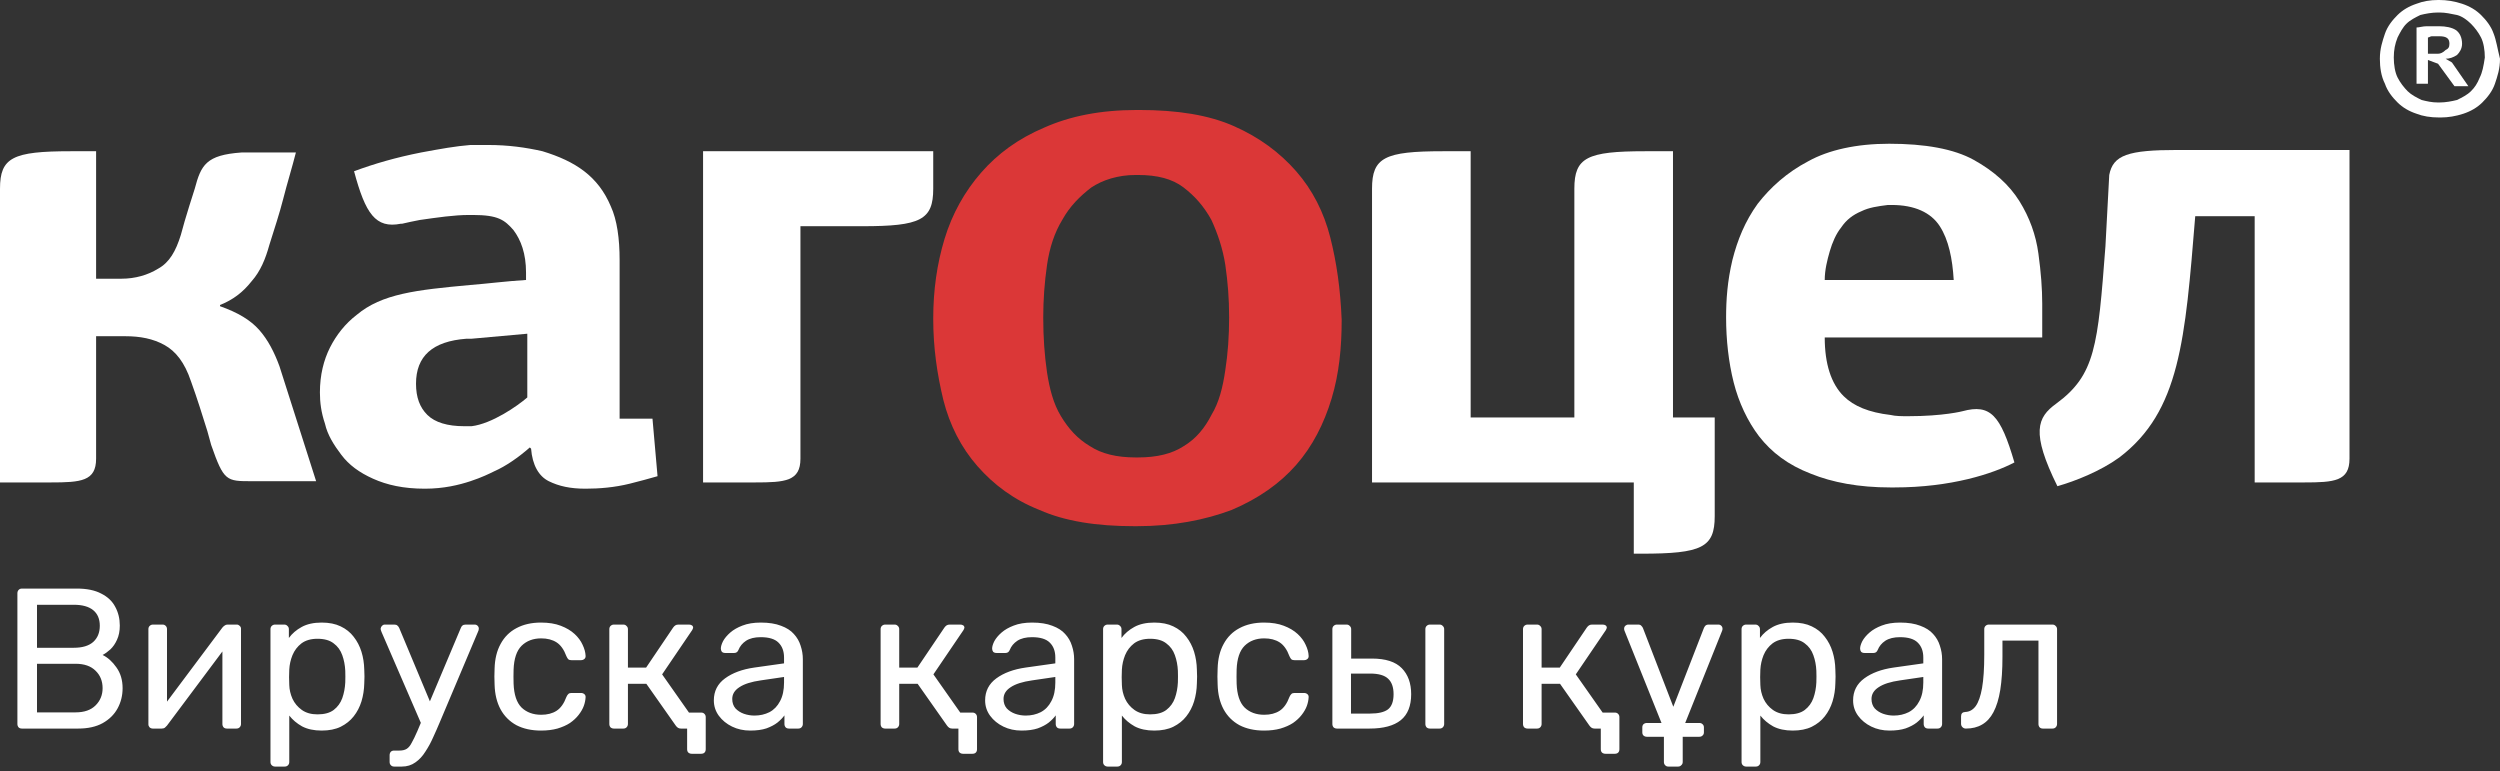
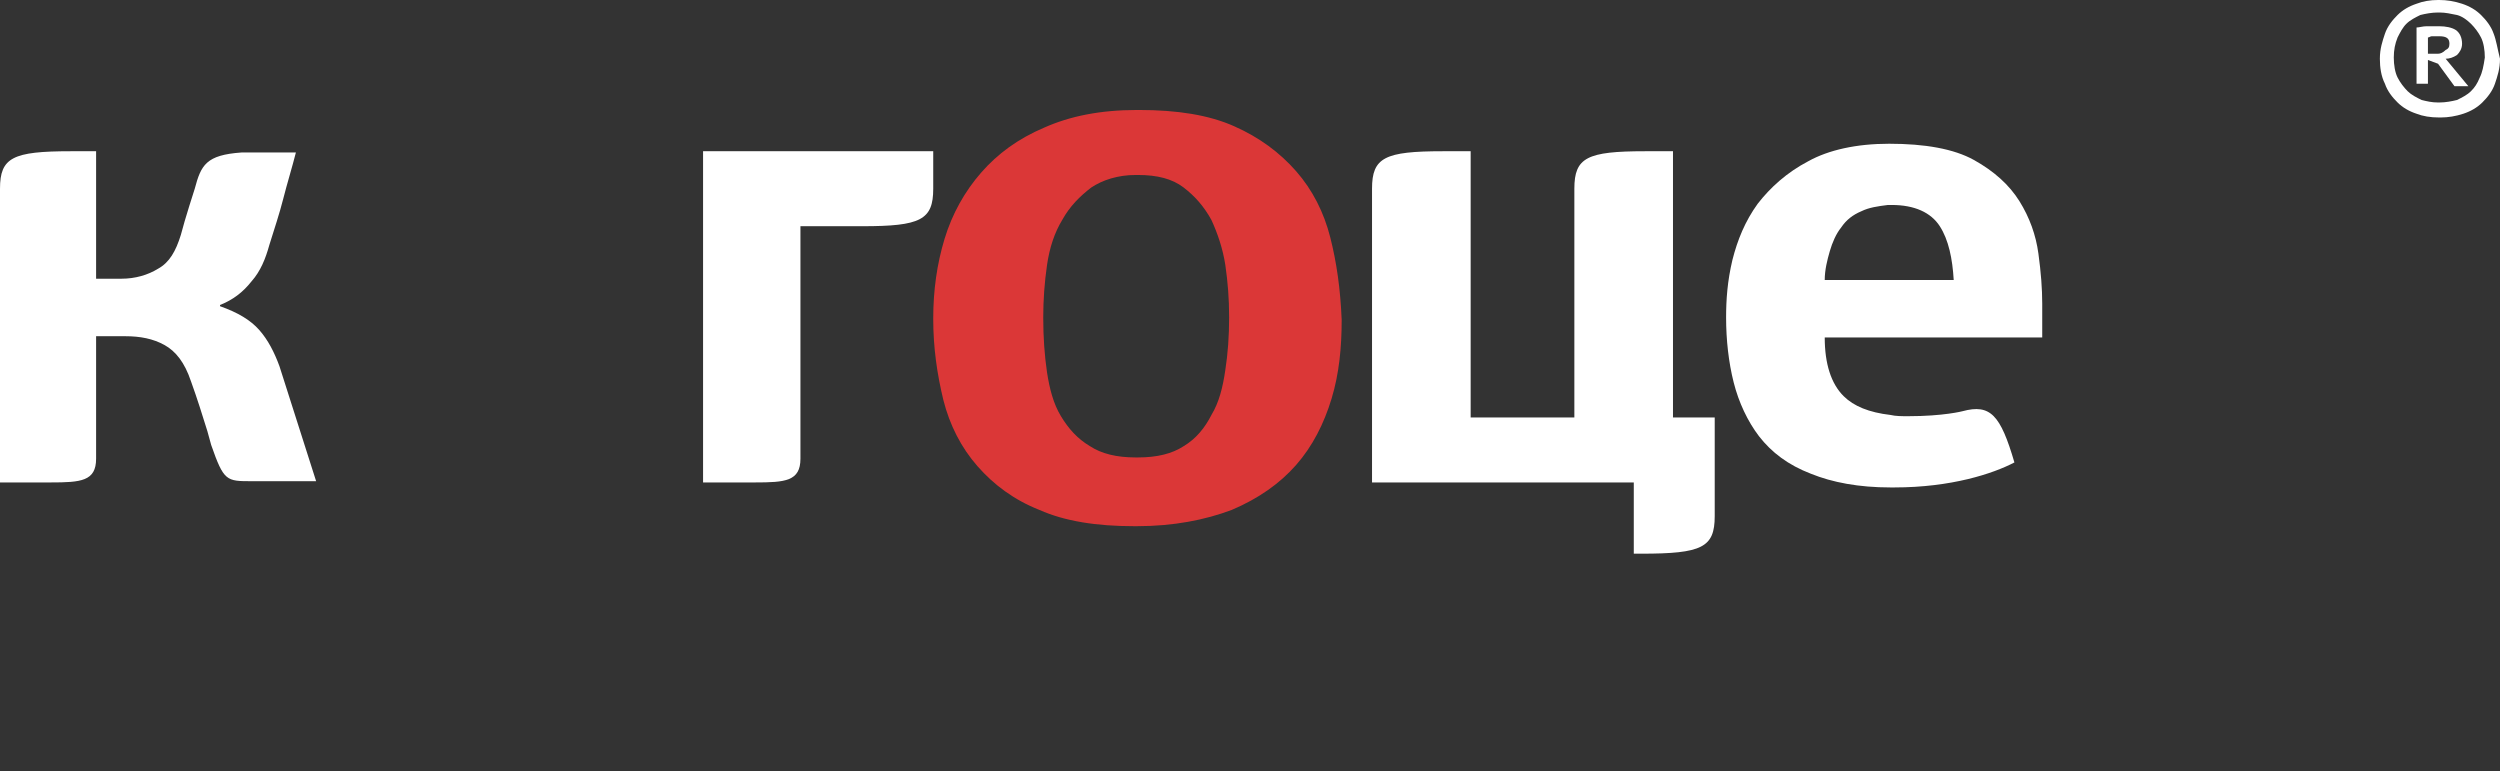
<svg xmlns="http://www.w3.org/2000/svg" width="175" height="54" viewBox="0 0 175 54" fill="none">
  <rect x="0" y="0" width="175" height="54" fill="#333333" stroke="none" />
  <path fill-rule="evenodd" clip-rule="evenodd" d="M120.03 36.133V29.222H117.109V10.586H115.162C111.09 10.586 110.205 11.024 110.205 13.211V29.222H102.946V10.586H100.999C96.927 10.586 96.042 11.024 96.042 13.211V33.771H114.365V38.758H114.896C119.145 38.758 120.03 38.321 120.03 36.133Z" fill="white" />
  <path fill-rule="evenodd" clip-rule="evenodd" d="M93.12 16.623C92.678 14.873 91.881 13.299 90.73 11.986C89.579 10.674 88.163 9.624 86.393 8.837C84.623 8.049 82.41 7.699 79.754 7.699H79.577C77.01 7.699 74.886 8.137 73.115 8.924C71.256 9.711 69.84 10.761 68.689 12.074C67.539 13.386 66.653 14.961 66.122 16.711C65.591 18.46 65.326 20.298 65.326 22.31C65.326 24.322 65.591 26.16 66.034 27.997C66.476 29.747 67.273 31.321 68.424 32.634C69.575 33.946 70.991 34.996 72.761 35.696C74.531 36.483 76.744 36.833 79.4 36.833H79.577C82.144 36.833 84.357 36.396 86.216 35.696C88.075 34.908 89.579 33.858 90.73 32.546C91.881 31.234 92.678 29.659 93.209 27.909C93.74 26.16 93.917 24.322 93.917 22.397C93.828 20.21 93.563 18.373 93.12 16.623ZM85.773 25.897C85.596 27.122 85.331 28.172 84.8 29.047C84.357 29.922 83.737 30.709 82.852 31.234C82.055 31.759 80.993 32.021 79.665 32.021H79.489C78.161 32.021 77.099 31.759 76.302 31.234C75.417 30.709 74.797 30.009 74.266 29.134C73.735 28.259 73.469 27.209 73.292 26.072C73.115 24.847 73.027 23.622 73.027 22.222C73.027 20.998 73.115 19.773 73.292 18.548C73.469 17.323 73.823 16.273 74.355 15.398C74.886 14.436 75.594 13.736 76.39 13.124C77.187 12.599 78.249 12.249 79.489 12.249H79.665C80.993 12.249 82.055 12.511 82.852 13.124C83.649 13.736 84.268 14.436 84.8 15.398C85.242 16.361 85.596 17.41 85.773 18.548C85.95 19.773 86.039 20.91 86.039 22.222C86.039 23.535 85.95 24.76 85.773 25.897Z" fill="#DB3737" />
  <path fill-rule="evenodd" clip-rule="evenodd" d="M142.956 23.71V21.26C142.956 20.21 142.868 19.073 142.69 17.761C142.513 16.448 142.071 15.223 141.363 14.086C140.655 12.949 139.592 11.986 138.176 11.199C136.76 10.412 134.724 10.062 132.245 10.062C129.944 10.062 127.997 10.499 126.58 11.286C125.076 12.074 123.925 13.124 123.04 14.261C122.154 15.486 121.623 16.798 121.269 18.198C120.915 19.685 120.827 20.998 120.827 22.223C120.827 23.797 121.004 25.372 121.358 26.772C121.712 28.172 122.331 29.484 123.128 30.534C124.013 31.671 125.164 32.546 126.757 33.159C128.262 33.771 130.121 34.121 132.334 34.121H132.599C136.583 34.121 139.504 33.159 141.009 32.371C140.035 29.047 139.327 28.259 137.379 28.784C137.379 28.784 136.052 29.134 133.573 29.134C133.131 29.134 132.688 29.134 132.334 29.047C130.829 28.872 129.767 28.434 129.059 27.734C128.174 26.86 127.731 25.46 127.731 23.622H132.334H142.956V23.71ZM128.085 17.586C128.262 16.973 128.528 16.361 128.882 15.923C129.236 15.398 129.678 15.048 130.298 14.786C130.829 14.524 131.449 14.436 132.157 14.348C132.245 14.348 132.334 14.348 132.422 14.348C134.016 14.348 135.166 14.873 135.786 15.836C136.406 16.798 136.671 18.11 136.76 19.598H132.245H127.731C127.731 18.898 127.908 18.198 128.085 17.586Z" fill="white" />
-   <path fill-rule="evenodd" clip-rule="evenodd" d="M45.674 29.309H43.373V18.198C43.373 16.711 43.196 15.398 42.753 14.436C42.31 13.386 41.691 12.599 40.894 11.986C40.098 11.374 39.124 10.936 37.973 10.586C36.822 10.324 35.583 10.149 34.167 10.149C33.724 10.149 33.37 10.149 32.928 10.149C31.865 10.236 30.892 10.411 29.475 10.674C27.705 11.024 26.2 11.461 24.784 11.986C25.581 14.961 26.289 16.011 28.059 15.661C28.148 15.661 28.148 15.661 28.148 15.661C28.502 15.573 28.944 15.486 29.387 15.398C30.626 15.223 31.777 15.048 32.839 15.048H33.105C34.875 15.048 35.318 15.398 35.937 16.098C36.468 16.798 36.822 17.761 36.822 19.073V19.598C35.406 19.685 34.078 19.86 32.928 19.948C29.121 20.298 26.731 20.56 24.961 22.047C24.164 22.66 23.545 23.447 23.102 24.322C22.66 25.197 22.394 26.247 22.394 27.472C22.394 28.172 22.483 28.872 22.748 29.659C22.925 30.446 23.368 31.146 23.899 31.846C24.43 32.546 25.138 33.071 26.112 33.509C27.085 33.946 28.236 34.209 29.741 34.209C31.069 34.209 32.131 33.946 32.928 33.684C33.724 33.421 34.255 33.159 34.609 32.984C35.406 32.634 36.291 32.021 37.088 31.321L37.176 31.409C37.265 32.546 37.708 33.334 38.416 33.684C39.124 34.033 39.92 34.209 40.983 34.209C41.956 34.209 43.019 34.121 44.081 33.858C44.789 33.684 45.409 33.509 46.028 33.334L45.674 29.309ZM36.911 27.822C36.203 28.434 34.432 29.659 33.016 29.834C32.839 29.834 32.662 29.834 32.485 29.834C31.334 29.834 30.449 29.572 29.918 29.047C29.387 28.522 29.121 27.822 29.121 26.859C29.121 24.935 30.272 23.885 32.662 23.71H33.016L36.911 23.36V27.822Z" fill="white" />
  <path fill-rule="evenodd" clip-rule="evenodd" d="M19.562 25.635C19.208 24.672 18.766 23.797 18.146 23.097C17.526 22.398 16.641 21.872 15.402 21.435V21.348C16.287 20.998 16.995 20.473 17.615 19.685C18.235 18.985 18.589 18.11 18.854 17.148C19.208 16.011 19.562 14.961 19.828 13.911C20.093 12.861 20.448 11.724 20.713 10.674H16.907C14.428 10.849 14.074 11.549 13.632 13.211C13.632 13.211 12.924 15.398 12.658 16.448C12.304 17.586 11.861 18.373 11.065 18.81C10.357 19.248 9.471 19.51 8.498 19.51H6.727V10.586H4.957C0.885 10.586 0 11.024 0 13.211V33.771H3.541C5.665 33.771 6.727 33.684 6.727 32.109V23.535H8.763C9.825 23.535 10.711 23.71 11.507 24.147C12.304 24.585 12.924 25.372 13.366 26.684C13.809 27.909 14.163 29.047 14.517 30.184C14.605 30.534 14.694 30.796 14.782 31.146C15.668 33.684 15.845 33.684 17.615 33.684H22.129L19.562 25.635Z" fill="white" />
  <path fill-rule="evenodd" clip-rule="evenodd" d="M49.215 10.498V33.771H52.845C54.969 33.771 56.031 33.683 56.031 32.108V15.835H60.369C64.44 15.835 65.326 15.398 65.326 13.211V10.586H49.215V10.498Z" fill="white" />
-   <path fill-rule="evenodd" clip-rule="evenodd" d="M152.427 10.498C148.975 10.498 147.913 10.848 147.647 12.248L147.381 17.235C146.85 24.234 146.673 26.247 143.929 28.259C142.602 29.221 142.159 30.271 144.018 34.033C145.257 33.683 147.027 32.983 148.355 32.021C152.604 28.784 152.958 23.797 153.666 15.136H157.827V33.771H161.279C163.403 33.771 164.465 33.683 164.465 32.108V10.498H152.427Z" fill="white" />
-   <path d="M171.194 4.112C171.46 4.112 171.725 4.024 171.991 3.849C172.168 3.674 172.345 3.412 172.345 3.062C172.345 2.624 172.168 2.274 171.902 2.099C171.637 1.924 171.194 1.837 170.752 1.837C170.486 1.837 170.22 1.837 169.866 1.837C169.601 1.837 169.335 1.924 169.158 1.924V5.861H169.955V4.199L170.663 4.462L171.814 6.036H172.787L171.637 4.374L171.194 4.112ZM170.663 3.762C170.574 3.762 170.486 3.762 170.486 3.762H169.955V2.624C170.043 2.624 170.132 2.537 170.22 2.537C170.309 2.537 170.397 2.537 170.574 2.537C170.663 2.537 170.663 2.537 170.752 2.537C171.283 2.537 171.46 2.712 171.46 3.062C171.46 3.324 171.371 3.412 171.194 3.499C171.017 3.674 170.84 3.762 170.663 3.762Z" fill="white" />
+   <path d="M171.194 4.112C171.46 4.112 171.725 4.024 171.991 3.849C172.168 3.674 172.345 3.412 172.345 3.062C172.345 2.624 172.168 2.274 171.902 2.099C171.637 1.924 171.194 1.837 170.752 1.837C170.486 1.837 170.22 1.837 169.866 1.837C169.601 1.837 169.335 1.924 169.158 1.924V5.861H169.955V4.199L170.663 4.462L171.814 6.036H172.787L171.194 4.112ZM170.663 3.762C170.574 3.762 170.486 3.762 170.486 3.762H169.955V2.624C170.043 2.624 170.132 2.537 170.22 2.537C170.309 2.537 170.397 2.537 170.574 2.537C170.663 2.537 170.663 2.537 170.752 2.537C171.283 2.537 171.46 2.712 171.46 3.062C171.46 3.324 171.371 3.412 171.194 3.499C171.017 3.674 170.84 3.762 170.663 3.762Z" fill="white" />
  <path d="M174.557 2.362C174.38 1.837 174.026 1.4 173.672 1.05C173.318 0.7 172.876 0.437 172.344 0.262C171.813 0.087 171.282 0 170.751 0H170.663C170.132 0 169.6 0.087 169.158 0.262C168.627 0.437 168.184 0.7 167.83 1.05C167.476 1.4 167.122 1.837 166.945 2.362C166.768 2.887 166.591 3.412 166.591 4.112C166.591 4.724 166.679 5.337 166.945 5.862C167.122 6.387 167.476 6.824 167.83 7.174C168.184 7.524 168.627 7.787 169.158 7.962C169.6 8.136 170.132 8.224 170.751 8.224H170.84C171.371 8.224 171.902 8.136 172.433 7.962C172.964 7.787 173.407 7.524 173.761 7.174C174.115 6.824 174.469 6.387 174.646 5.862C174.823 5.337 175 4.812 175 4.112C174.823 3.412 174.734 2.8 174.557 2.362ZM173.584 5.424C173.407 5.862 173.23 6.124 172.964 6.387C172.699 6.649 172.344 6.824 171.99 6.999C171.636 7.087 171.194 7.174 170.751 7.174H170.663C170.22 7.174 169.866 7.087 169.512 6.999C169.158 6.824 168.804 6.649 168.538 6.387C168.273 6.124 168.007 5.774 167.83 5.424C167.653 5.074 167.565 4.549 167.565 4.025C167.565 3.5 167.653 3.062 167.83 2.625C168.007 2.275 168.184 1.925 168.45 1.662C168.715 1.4 169.069 1.225 169.423 1.05C169.777 0.962 170.22 0.875 170.663 0.875H170.751C171.194 0.875 171.548 0.962 171.99 1.05C172.344 1.137 172.699 1.4 172.964 1.662C173.23 1.925 173.495 2.275 173.672 2.625C173.849 2.975 173.938 3.5 173.938 4.025C173.849 4.637 173.761 5.074 173.584 5.424Z" fill="white" />
-   <path d="M1.54 51C1.437 51 1.358 50.972 1.302 50.916C1.246 50.851 1.218 50.771 1.218 50.678V41.536C1.218 41.433 1.246 41.354 1.302 41.298C1.358 41.233 1.437 41.2 1.54 41.2H5.376C6.076 41.2 6.645 41.317 7.084 41.55C7.532 41.774 7.859 42.082 8.064 42.474C8.279 42.866 8.386 43.305 8.386 43.79C8.386 44.173 8.321 44.504 8.19 44.784C8.069 45.055 7.915 45.279 7.728 45.456C7.541 45.624 7.359 45.755 7.182 45.848C7.546 46.025 7.868 46.315 8.148 46.716C8.437 47.117 8.582 47.603 8.582 48.172C8.582 48.685 8.465 49.157 8.232 49.586C7.999 50.015 7.649 50.361 7.182 50.622C6.725 50.874 6.155 51 5.474 51H1.54ZM2.59 49.866H5.292C5.899 49.866 6.365 49.703 6.692 49.376C7.019 49.049 7.182 48.648 7.182 48.172C7.182 47.677 7.019 47.271 6.692 46.954C6.365 46.627 5.899 46.464 5.292 46.464H2.59V49.866ZM2.59 45.344H5.166C5.763 45.344 6.216 45.209 6.524 44.938C6.832 44.658 6.986 44.28 6.986 43.804C6.986 43.328 6.832 42.964 6.524 42.712C6.216 42.46 5.763 42.334 5.166 42.334H2.59V45.344ZM10.696 51C10.612 51 10.537 50.972 10.472 50.916C10.416 50.851 10.388 50.781 10.388 50.706V44.042C10.388 43.949 10.416 43.874 10.472 43.818C10.537 43.753 10.616 43.72 10.71 43.72H11.382C11.475 43.72 11.55 43.753 11.606 43.818C11.662 43.874 11.69 43.949 11.69 44.042V49.978L11.326 49.6L15.568 43.93C15.614 43.874 15.666 43.827 15.722 43.79C15.778 43.743 15.848 43.72 15.932 43.72H16.576C16.65 43.72 16.716 43.748 16.772 43.804C16.837 43.86 16.87 43.925 16.87 44V50.678C16.87 50.771 16.837 50.851 16.772 50.916C16.716 50.972 16.641 51 16.548 51H15.89C15.787 51 15.708 50.972 15.652 50.916C15.596 50.851 15.568 50.771 15.568 50.678V45.092L15.96 45.078L11.69 50.79C11.652 50.837 11.606 50.883 11.55 50.93C11.494 50.977 11.419 51 11.326 51H10.696ZM19.255 53.66C19.162 53.66 19.082 53.627 19.017 53.562C18.961 53.506 18.933 53.431 18.933 53.338V44.042C18.933 43.949 18.961 43.874 19.017 43.818C19.082 43.753 19.162 43.72 19.255 43.72H19.899C19.992 43.72 20.067 43.753 20.123 43.818C20.188 43.874 20.221 43.949 20.221 44.042V44.658C20.445 44.35 20.744 44.093 21.117 43.888C21.49 43.683 21.957 43.58 22.517 43.58C23.04 43.58 23.483 43.669 23.847 43.846C24.22 44.023 24.523 44.266 24.757 44.574C25 44.882 25.181 45.232 25.303 45.624C25.424 46.016 25.489 46.436 25.499 46.884C25.508 47.033 25.513 47.192 25.513 47.36C25.513 47.528 25.508 47.687 25.499 47.836C25.489 48.275 25.424 48.695 25.303 49.096C25.181 49.488 25 49.838 24.757 50.146C24.523 50.445 24.22 50.687 23.847 50.874C23.483 51.051 23.04 51.14 22.517 51.14C21.976 51.14 21.518 51.042 21.145 50.846C20.781 50.641 20.482 50.389 20.249 50.09V53.338C20.249 53.431 20.221 53.506 20.165 53.562C20.109 53.627 20.029 53.66 19.927 53.66H19.255ZM22.223 50.006C22.708 50.006 23.086 49.903 23.357 49.698C23.637 49.483 23.837 49.208 23.959 48.872C24.08 48.527 24.15 48.158 24.169 47.766C24.178 47.495 24.178 47.225 24.169 46.954C24.15 46.562 24.08 46.198 23.959 45.862C23.837 45.517 23.637 45.241 23.357 45.036C23.086 44.821 22.708 44.714 22.223 44.714C21.765 44.714 21.392 44.821 21.103 45.036C20.823 45.251 20.613 45.526 20.473 45.862C20.342 46.189 20.267 46.525 20.249 46.87C20.239 47.019 20.235 47.197 20.235 47.402C20.235 47.607 20.239 47.789 20.249 47.948C20.258 48.275 20.333 48.597 20.473 48.914C20.622 49.231 20.841 49.493 21.131 49.698C21.42 49.903 21.784 50.006 22.223 50.006ZM27.595 53.66C27.492 53.66 27.413 53.627 27.357 53.562C27.301 53.506 27.273 53.431 27.273 53.338V52.862C27.273 52.769 27.301 52.689 27.357 52.624C27.413 52.568 27.492 52.54 27.595 52.54H27.959C28.173 52.54 28.346 52.498 28.477 52.414C28.607 52.33 28.724 52.185 28.827 51.98C28.939 51.784 29.069 51.513 29.219 51.168L32.257 43.958C32.285 43.883 32.322 43.827 32.369 43.79C32.425 43.743 32.504 43.72 32.607 43.72H33.223C33.307 43.72 33.377 43.748 33.433 43.804C33.489 43.86 33.517 43.925 33.517 44C33.517 44.037 33.512 44.075 33.503 44.112C33.493 44.14 33.475 44.187 33.447 44.252L30.787 50.552C30.647 50.888 30.493 51.238 30.325 51.602C30.166 51.966 29.984 52.302 29.779 52.61C29.583 52.927 29.349 53.179 29.079 53.366C28.808 53.562 28.491 53.66 28.127 53.66H27.595ZM29.541 50.79L26.713 44.252C26.666 44.14 26.643 44.061 26.643 44.014C26.652 43.93 26.685 43.86 26.741 43.804C26.797 43.748 26.862 43.72 26.937 43.72H27.595C27.697 43.72 27.772 43.743 27.819 43.79C27.875 43.837 27.917 43.893 27.945 43.958L30.269 49.516L29.541 50.79ZM37.869 51.14C37.206 51.14 36.632 51.014 36.147 50.762C35.671 50.501 35.302 50.132 35.041 49.656C34.779 49.171 34.639 48.592 34.621 47.92C34.611 47.78 34.607 47.593 34.607 47.36C34.607 47.127 34.611 46.94 34.621 46.8C34.639 46.128 34.779 45.554 35.041 45.078C35.302 44.593 35.671 44.224 36.147 43.972C36.632 43.711 37.206 43.58 37.869 43.58C38.41 43.58 38.872 43.655 39.255 43.804C39.647 43.953 39.969 44.145 40.221 44.378C40.473 44.611 40.659 44.863 40.781 45.134C40.911 45.405 40.981 45.661 40.991 45.904C41 45.997 40.972 46.072 40.907 46.128C40.841 46.184 40.762 46.212 40.669 46.212H39.997C39.903 46.212 39.833 46.193 39.787 46.156C39.74 46.109 39.693 46.035 39.647 45.932C39.479 45.475 39.25 45.153 38.961 44.966C38.671 44.779 38.312 44.686 37.883 44.686C37.323 44.686 36.865 44.859 36.511 45.204C36.165 45.549 35.979 46.105 35.951 46.87C35.941 47.206 35.941 47.533 35.951 47.85C35.979 48.625 36.165 49.185 36.511 49.53C36.865 49.866 37.323 50.034 37.883 50.034C38.312 50.034 38.671 49.941 38.961 49.754C39.25 49.567 39.479 49.245 39.647 48.788C39.693 48.685 39.74 48.615 39.787 48.578C39.833 48.531 39.903 48.508 39.997 48.508H40.669C40.762 48.508 40.841 48.536 40.907 48.592C40.972 48.648 41 48.723 40.991 48.816C40.981 49.012 40.939 49.213 40.865 49.418C40.79 49.623 40.669 49.833 40.501 50.048C40.342 50.253 40.141 50.44 39.899 50.608C39.656 50.767 39.362 50.897 39.017 51C38.681 51.093 38.298 51.14 37.869 51.14ZM48.421 52.764C48.328 52.764 48.248 52.736 48.183 52.68C48.127 52.624 48.099 52.545 48.099 52.442V51H47.693L47.231 49.88H49.079C49.182 49.88 49.261 49.913 49.317 49.978C49.373 50.034 49.401 50.109 49.401 50.202V52.442C49.401 52.545 49.373 52.624 49.317 52.68C49.261 52.736 49.182 52.764 49.079 52.764H48.421ZM42.975 51C42.882 51 42.803 50.972 42.737 50.916C42.681 50.851 42.653 50.771 42.653 50.678V44.042C42.653 43.949 42.681 43.874 42.737 43.818C42.803 43.753 42.882 43.72 42.975 43.72H43.633C43.727 43.72 43.801 43.753 43.857 43.818C43.922 43.874 43.955 43.949 43.955 44.042V46.73H45.229L47.119 43.93C47.166 43.865 47.217 43.813 47.273 43.776C47.329 43.739 47.404 43.72 47.497 43.72H48.225C48.309 43.72 48.379 43.739 48.435 43.776C48.491 43.813 48.519 43.869 48.519 43.944C48.519 43.963 48.51 43.991 48.491 44.028C48.482 44.056 48.468 44.084 48.449 44.112L46.349 47.206L48.729 50.594C48.776 50.65 48.799 50.711 48.799 50.776C48.799 50.851 48.771 50.907 48.715 50.944C48.669 50.981 48.603 51 48.519 51H47.665C47.581 51 47.511 50.981 47.455 50.944C47.399 50.907 47.348 50.855 47.301 50.79L45.243 47.864H43.955V50.678C43.955 50.771 43.922 50.851 43.857 50.916C43.801 50.972 43.727 51 43.633 51H42.975ZM52.517 51.14C52.05 51.14 51.626 51.047 51.243 50.86C50.861 50.673 50.553 50.421 50.319 50.104C50.086 49.787 49.969 49.427 49.969 49.026C49.969 48.382 50.23 47.869 50.753 47.486C51.276 47.103 51.957 46.851 52.797 46.73L54.883 46.436V46.03C54.883 45.582 54.752 45.232 54.491 44.98C54.239 44.728 53.824 44.602 53.245 44.602C52.825 44.602 52.484 44.686 52.223 44.854C51.971 45.022 51.794 45.237 51.691 45.498C51.635 45.638 51.537 45.708 51.397 45.708H50.767C50.664 45.708 50.585 45.68 50.529 45.624C50.483 45.559 50.459 45.484 50.459 45.4C50.459 45.26 50.511 45.087 50.613 44.882C50.725 44.677 50.893 44.476 51.117 44.28C51.341 44.084 51.626 43.921 51.971 43.79C52.326 43.65 52.755 43.58 53.259 43.58C53.819 43.58 54.291 43.655 54.673 43.804C55.056 43.944 55.355 44.135 55.569 44.378C55.793 44.621 55.952 44.896 56.045 45.204C56.148 45.512 56.199 45.825 56.199 46.142V50.678C56.199 50.771 56.166 50.851 56.101 50.916C56.045 50.972 55.971 51 55.877 51H55.233C55.13 51 55.051 50.972 54.995 50.916C54.939 50.851 54.911 50.771 54.911 50.678V50.076C54.79 50.244 54.627 50.412 54.421 50.58C54.216 50.739 53.959 50.874 53.651 50.986C53.343 51.089 52.965 51.14 52.517 51.14ZM52.811 50.09C53.194 50.09 53.544 50.011 53.861 49.852C54.178 49.684 54.426 49.427 54.603 49.082C54.79 48.737 54.883 48.303 54.883 47.78V47.388L53.259 47.626C52.596 47.719 52.097 47.878 51.761 48.102C51.425 48.317 51.257 48.592 51.257 48.928C51.257 49.189 51.332 49.409 51.481 49.586C51.64 49.754 51.836 49.88 52.069 49.964C52.312 50.048 52.559 50.09 52.811 50.09ZM67.411 52.764C67.318 52.764 67.239 52.736 67.173 52.68C67.117 52.624 67.089 52.545 67.089 52.442V51H66.683L66.221 49.88H68.069C68.172 49.88 68.251 49.913 68.307 49.978C68.363 50.034 68.391 50.109 68.391 50.202V52.442C68.391 52.545 68.363 52.624 68.307 52.68C68.251 52.736 68.172 52.764 68.069 52.764H67.411ZM61.965 51C61.872 51 61.793 50.972 61.727 50.916C61.671 50.851 61.643 50.771 61.643 50.678V44.042C61.643 43.949 61.671 43.874 61.727 43.818C61.793 43.753 61.872 43.72 61.965 43.72H62.623C62.717 43.72 62.791 43.753 62.847 43.818C62.913 43.874 62.945 43.949 62.945 44.042V46.73H64.219L66.109 43.93C66.156 43.865 66.207 43.813 66.263 43.776C66.319 43.739 66.394 43.72 66.487 43.72H67.215C67.299 43.72 67.369 43.739 67.425 43.776C67.481 43.813 67.509 43.869 67.509 43.944C67.509 43.963 67.5 43.991 67.481 44.028C67.472 44.056 67.458 44.084 67.439 44.112L65.339 47.206L67.719 50.594C67.766 50.65 67.789 50.711 67.789 50.776C67.789 50.851 67.761 50.907 67.705 50.944C67.659 50.981 67.593 51 67.509 51H66.655C66.571 51 66.501 50.981 66.445 50.944C66.389 50.907 66.338 50.855 66.291 50.79L64.233 47.864H62.945V50.678C62.945 50.771 62.913 50.851 62.847 50.916C62.791 50.972 62.717 51 62.623 51H61.965ZM71.507 51.14C71.041 51.14 70.616 51.047 70.233 50.86C69.851 50.673 69.543 50.421 69.309 50.104C69.076 49.787 68.959 49.427 68.959 49.026C68.959 48.382 69.221 47.869 69.743 47.486C70.266 47.103 70.947 46.851 71.787 46.73L73.873 46.436V46.03C73.873 45.582 73.743 45.232 73.481 44.98C73.229 44.728 72.814 44.602 72.235 44.602C71.815 44.602 71.475 44.686 71.213 44.854C70.961 45.022 70.784 45.237 70.681 45.498C70.625 45.638 70.527 45.708 70.387 45.708H69.757C69.655 45.708 69.575 45.68 69.519 45.624C69.473 45.559 69.449 45.484 69.449 45.4C69.449 45.26 69.501 45.087 69.603 44.882C69.715 44.677 69.883 44.476 70.107 44.28C70.331 44.084 70.616 43.921 70.961 43.79C71.316 43.65 71.745 43.58 72.249 43.58C72.809 43.58 73.281 43.655 73.663 43.804C74.046 43.944 74.345 44.135 74.559 44.378C74.783 44.621 74.942 44.896 75.035 45.204C75.138 45.512 75.189 45.825 75.189 46.142V50.678C75.189 50.771 75.157 50.851 75.091 50.916C75.035 50.972 74.961 51 74.867 51H74.223C74.121 51 74.041 50.972 73.985 50.916C73.929 50.851 73.901 50.771 73.901 50.678V50.076C73.78 50.244 73.617 50.412 73.411 50.58C73.206 50.739 72.949 50.874 72.641 50.986C72.333 51.089 71.955 51.14 71.507 51.14ZM71.801 50.09C72.184 50.09 72.534 50.011 72.851 49.852C73.169 49.684 73.416 49.427 73.593 49.082C73.78 48.737 73.873 48.303 73.873 47.78V47.388L72.249 47.626C71.587 47.719 71.087 47.878 70.751 48.102C70.415 48.317 70.247 48.592 70.247 48.928C70.247 49.189 70.322 49.409 70.471 49.586C70.63 49.754 70.826 49.88 71.059 49.964C71.302 50.048 71.549 50.09 71.801 50.09ZM77.538 53.66C77.445 53.66 77.365 53.627 77.3 53.562C77.244 53.506 77.216 53.431 77.216 53.338V44.042C77.216 43.949 77.244 43.874 77.3 43.818C77.365 43.753 77.445 43.72 77.538 43.72H78.182C78.275 43.72 78.35 43.753 78.406 43.818C78.471 43.874 78.504 43.949 78.504 44.042V44.658C78.728 44.35 79.027 44.093 79.4 43.888C79.773 43.683 80.24 43.58 80.8 43.58C81.323 43.58 81.766 43.669 82.13 43.846C82.503 44.023 82.807 44.266 83.04 44.574C83.283 44.882 83.465 45.232 83.586 45.624C83.707 46.016 83.773 46.436 83.782 46.884C83.791 47.033 83.796 47.192 83.796 47.36C83.796 47.528 83.791 47.687 83.782 47.836C83.773 48.275 83.707 48.695 83.586 49.096C83.465 49.488 83.283 49.838 83.04 50.146C82.807 50.445 82.503 50.687 82.13 50.874C81.766 51.051 81.323 51.14 80.8 51.14C80.259 51.14 79.801 51.042 79.428 50.846C79.064 50.641 78.765 50.389 78.532 50.09V53.338C78.532 53.431 78.504 53.506 78.448 53.562C78.392 53.627 78.313 53.66 78.21 53.66H77.538ZM80.506 50.006C80.991 50.006 81.369 49.903 81.64 49.698C81.92 49.483 82.121 49.208 82.242 48.872C82.363 48.527 82.433 48.158 82.452 47.766C82.461 47.495 82.461 47.225 82.452 46.954C82.433 46.562 82.363 46.198 82.242 45.862C82.121 45.517 81.92 45.241 81.64 45.036C81.369 44.821 80.991 44.714 80.506 44.714C80.049 44.714 79.675 44.821 79.386 45.036C79.106 45.251 78.896 45.526 78.756 45.862C78.625 46.189 78.551 46.525 78.532 46.87C78.523 47.019 78.518 47.197 78.518 47.402C78.518 47.607 78.523 47.789 78.532 47.948C78.541 48.275 78.616 48.597 78.756 48.914C78.905 49.231 79.125 49.493 79.414 49.698C79.703 49.903 80.067 50.006 80.506 50.006ZM88.482 51.14C87.819 51.14 87.245 51.014 86.76 50.762C86.284 50.501 85.915 50.132 85.654 49.656C85.392 49.171 85.252 48.592 85.234 47.92C85.225 47.78 85.22 47.593 85.22 47.36C85.22 47.127 85.225 46.94 85.234 46.8C85.252 46.128 85.392 45.554 85.654 45.078C85.915 44.593 86.284 44.224 86.76 43.972C87.245 43.711 87.819 43.58 88.482 43.58C89.023 43.58 89.485 43.655 89.868 43.804C90.26 43.953 90.582 44.145 90.834 44.378C91.086 44.611 91.272 44.863 91.394 45.134C91.525 45.405 91.594 45.661 91.604 45.904C91.613 45.997 91.585 46.072 91.52 46.128C91.454 46.184 91.375 46.212 91.282 46.212H90.61C90.516 46.212 90.447 46.193 90.4 46.156C90.353 46.109 90.306 46.035 90.26 45.932C90.092 45.475 89.863 45.153 89.574 44.966C89.284 44.779 88.925 44.686 88.496 44.686C87.936 44.686 87.478 44.859 87.124 45.204C86.778 45.549 86.592 46.105 86.564 46.87C86.555 47.206 86.555 47.533 86.564 47.85C86.592 48.625 86.778 49.185 87.124 49.53C87.478 49.866 87.936 50.034 88.496 50.034C88.925 50.034 89.284 49.941 89.574 49.754C89.863 49.567 90.092 49.245 90.26 48.788C90.306 48.685 90.353 48.615 90.4 48.578C90.447 48.531 90.516 48.508 90.61 48.508H91.282C91.375 48.508 91.454 48.536 91.52 48.592C91.585 48.648 91.613 48.723 91.604 48.816C91.594 49.012 91.552 49.213 91.478 49.418C91.403 49.623 91.282 49.833 91.114 50.048C90.955 50.253 90.754 50.44 90.512 50.608C90.269 50.767 89.975 50.897 89.63 51C89.294 51.093 88.911 51.14 88.482 51.14ZM93.588 51C93.495 51 93.416 50.972 93.35 50.916C93.294 50.851 93.266 50.771 93.266 50.678V44.042C93.266 43.949 93.294 43.874 93.35 43.818C93.416 43.753 93.495 43.72 93.588 43.72H94.26C94.354 43.72 94.428 43.753 94.484 43.818C94.55 43.874 94.582 43.949 94.582 44.042V46.1H96.038C96.99 46.1 97.686 46.324 98.124 46.772C98.563 47.22 98.782 47.827 98.782 48.592C98.782 49.413 98.54 50.02 98.055 50.412C97.569 50.804 96.841 51 95.871 51H93.588ZM94.569 49.95H95.912C96.482 49.95 96.897 49.852 97.159 49.656C97.42 49.451 97.55 49.096 97.55 48.592C97.55 48.107 97.424 47.747 97.172 47.514C96.921 47.271 96.501 47.15 95.912 47.15H94.569V49.95ZM100.098 51C100.005 51 99.926 50.972 99.861 50.916C99.805 50.851 99.776 50.771 99.776 50.678V44.042C99.776 43.949 99.805 43.874 99.861 43.818C99.926 43.753 100.005 43.72 100.098 43.72H100.77C100.864 43.72 100.938 43.753 100.994 43.818C101.06 43.874 101.092 43.949 101.092 44.042V50.678C101.092 50.771 101.06 50.851 100.994 50.916C100.938 50.972 100.864 51 100.77 51H100.098ZM112.378 52.764C112.285 52.764 112.206 52.736 112.14 52.68C112.084 52.624 112.056 52.545 112.056 52.442V51H111.65L111.188 49.88H113.036C113.139 49.88 113.218 49.913 113.274 49.978C113.33 50.034 113.358 50.109 113.358 50.202V52.442C113.358 52.545 113.33 52.624 113.274 52.68C113.218 52.736 113.139 52.764 113.036 52.764H112.378ZM106.932 51C106.839 51 106.76 50.972 106.694 50.916C106.638 50.851 106.61 50.771 106.61 50.678V44.042C106.61 43.949 106.638 43.874 106.694 43.818C106.76 43.753 106.839 43.72 106.932 43.72H107.59C107.684 43.72 107.758 43.753 107.814 43.818C107.88 43.874 107.912 43.949 107.912 44.042V46.73H109.186L111.076 43.93C111.123 43.865 111.174 43.813 111.23 43.776C111.286 43.739 111.361 43.72 111.454 43.72H112.182C112.266 43.72 112.336 43.739 112.392 43.776C112.448 43.813 112.476 43.869 112.476 43.944C112.476 43.963 112.467 43.991 112.448 44.028C112.439 44.056 112.425 44.084 112.406 44.112L110.306 47.206L112.686 50.594C112.733 50.65 112.756 50.711 112.756 50.776C112.756 50.851 112.728 50.907 112.672 50.944C112.626 50.981 112.56 51 112.476 51H111.622C111.538 51 111.468 50.981 111.412 50.944C111.356 50.907 111.305 50.855 111.258 50.79L109.2 47.864H107.912V50.678C107.912 50.771 107.88 50.851 107.814 50.916C107.758 50.972 107.684 51 107.59 51H106.932ZM120.576 44.014C120.576 44.061 120.567 44.107 120.548 44.154L117.79 51.042V53.338C117.79 53.431 117.758 53.506 117.692 53.562C117.636 53.627 117.562 53.66 117.468 53.66H116.782C116.689 53.66 116.614 53.627 116.558 53.562C116.502 53.506 116.474 53.431 116.474 53.338V51.028L113.716 44.154C113.698 44.107 113.688 44.061 113.688 44.014C113.688 43.93 113.716 43.86 113.772 43.804C113.838 43.748 113.908 43.72 113.982 43.72H114.668C114.771 43.72 114.846 43.748 114.892 43.804C114.948 43.86 114.986 43.911 115.004 43.958L117.132 49.474L119.274 43.958C119.293 43.911 119.326 43.86 119.372 43.804C119.428 43.748 119.508 43.72 119.61 43.72H120.282C120.366 43.72 120.436 43.748 120.492 43.804C120.548 43.86 120.576 43.93 120.576 44.014ZM115.284 51.574C115.191 51.574 115.112 51.546 115.046 51.49C114.99 51.434 114.962 51.359 114.962 51.266V50.916C114.962 50.823 114.99 50.748 115.046 50.692C115.112 50.636 115.191 50.608 115.284 50.608H118.952C119.046 50.608 119.12 50.636 119.176 50.692C119.242 50.748 119.274 50.823 119.274 50.916V51.266C119.274 51.359 119.242 51.434 119.176 51.49C119.12 51.546 119.046 51.574 118.952 51.574H115.284ZM122.231 53.66C122.138 53.66 122.059 53.627 121.993 53.562C121.937 53.506 121.909 53.431 121.909 53.338V44.042C121.909 43.949 121.937 43.874 121.993 43.818C122.059 43.753 122.138 43.72 122.231 43.72H122.875C122.969 43.72 123.043 43.753 123.099 43.818C123.165 43.874 123.197 43.949 123.197 44.042V44.658C123.421 44.35 123.72 44.093 124.093 43.888C124.467 43.683 124.933 43.58 125.493 43.58C126.016 43.58 126.459 43.669 126.823 43.846C127.197 44.023 127.5 44.266 127.733 44.574C127.976 44.882 128.158 45.232 128.279 45.624C128.401 46.016 128.466 46.436 128.475 46.884C128.485 47.033 128.489 47.192 128.489 47.36C128.489 47.528 128.485 47.687 128.475 47.836C128.466 48.275 128.401 48.695 128.279 49.096C128.158 49.488 127.976 49.838 127.733 50.146C127.5 50.445 127.197 50.687 126.823 50.874C126.459 51.051 126.016 51.14 125.493 51.14C124.952 51.14 124.495 51.042 124.121 50.846C123.757 50.641 123.459 50.389 123.225 50.09V53.338C123.225 53.431 123.197 53.506 123.141 53.562C123.085 53.627 123.006 53.66 122.903 53.66H122.231ZM125.199 50.006C125.685 50.006 126.063 49.903 126.333 49.698C126.613 49.483 126.814 49.208 126.935 48.872C127.057 48.527 127.127 48.158 127.145 47.766C127.155 47.495 127.155 47.225 127.145 46.954C127.127 46.562 127.057 46.198 126.935 45.862C126.814 45.517 126.613 45.241 126.333 45.036C126.063 44.821 125.685 44.714 125.199 44.714C124.742 44.714 124.369 44.821 124.079 45.036C123.799 45.251 123.589 45.526 123.449 45.862C123.319 46.189 123.244 46.525 123.225 46.87C123.216 47.019 123.211 47.197 123.211 47.402C123.211 47.607 123.216 47.789 123.225 47.948C123.235 48.275 123.309 48.597 123.449 48.914C123.599 49.231 123.818 49.493 124.107 49.698C124.397 49.903 124.761 50.006 125.199 50.006ZM132.265 51.14C131.799 51.14 131.374 51.047 130.991 50.86C130.609 50.673 130.301 50.421 130.067 50.104C129.834 49.787 129.717 49.427 129.717 49.026C129.717 48.382 129.979 47.869 130.501 47.486C131.024 47.103 131.705 46.851 132.545 46.73L134.631 46.436V46.03C134.631 45.582 134.501 45.232 134.239 44.98C133.987 44.728 133.572 44.602 132.993 44.602C132.573 44.602 132.233 44.686 131.971 44.854C131.719 45.022 131.542 45.237 131.439 45.498C131.383 45.638 131.285 45.708 131.145 45.708H130.515C130.413 45.708 130.333 45.68 130.277 45.624C130.231 45.559 130.207 45.484 130.207 45.4C130.207 45.26 130.259 45.087 130.361 44.882C130.473 44.677 130.641 44.476 130.865 44.28C131.089 44.084 131.374 43.921 131.719 43.79C132.074 43.65 132.503 43.58 133.007 43.58C133.567 43.58 134.039 43.655 134.421 43.804C134.804 43.944 135.103 44.135 135.317 44.378C135.541 44.621 135.7 44.896 135.793 45.204C135.896 45.512 135.947 45.825 135.947 46.142V50.678C135.947 50.771 135.915 50.851 135.849 50.916C135.793 50.972 135.719 51 135.625 51H134.981C134.879 51 134.799 50.972 134.743 50.916C134.687 50.851 134.659 50.771 134.659 50.678V50.076C134.538 50.244 134.375 50.412 134.169 50.58C133.964 50.739 133.707 50.874 133.399 50.986C133.091 51.089 132.713 51.14 132.265 51.14ZM132.559 50.09C132.942 50.09 133.292 50.011 133.609 49.852C133.927 49.684 134.174 49.427 134.351 49.082C134.538 48.737 134.631 48.303 134.631 47.78V47.388L133.007 47.626C132.345 47.719 131.845 47.878 131.509 48.102C131.173 48.317 131.005 48.592 131.005 48.928C131.005 49.189 131.08 49.409 131.229 49.586C131.388 49.754 131.584 49.88 131.817 49.964C132.06 50.048 132.307 50.09 132.559 50.09ZM137.61 51C137.516 51 137.437 50.967 137.372 50.902C137.306 50.837 137.274 50.757 137.274 50.664V50.146C137.274 49.95 137.372 49.847 137.568 49.838C137.857 49.829 138.1 49.693 138.296 49.432C138.492 49.161 138.641 48.737 138.744 48.158C138.846 47.57 138.898 46.795 138.898 45.834V44.042C138.898 43.949 138.926 43.874 138.982 43.818C139.047 43.753 139.126 43.72 139.22 43.72H143.672C143.765 43.72 143.84 43.753 143.896 43.818C143.961 43.874 143.994 43.949 143.994 44.042V50.678C143.994 50.771 143.961 50.851 143.896 50.916C143.84 50.972 143.765 51 143.672 51H143C142.906 51 142.832 50.972 142.776 50.916C142.72 50.851 142.692 50.771 142.692 50.678V44.84H140.172V45.988C140.172 46.884 140.12 47.654 140.018 48.298C139.915 48.933 139.756 49.451 139.542 49.852C139.336 50.244 139.07 50.533 138.744 50.72C138.426 50.907 138.048 51 137.61 51Z" fill="white" />
</svg>